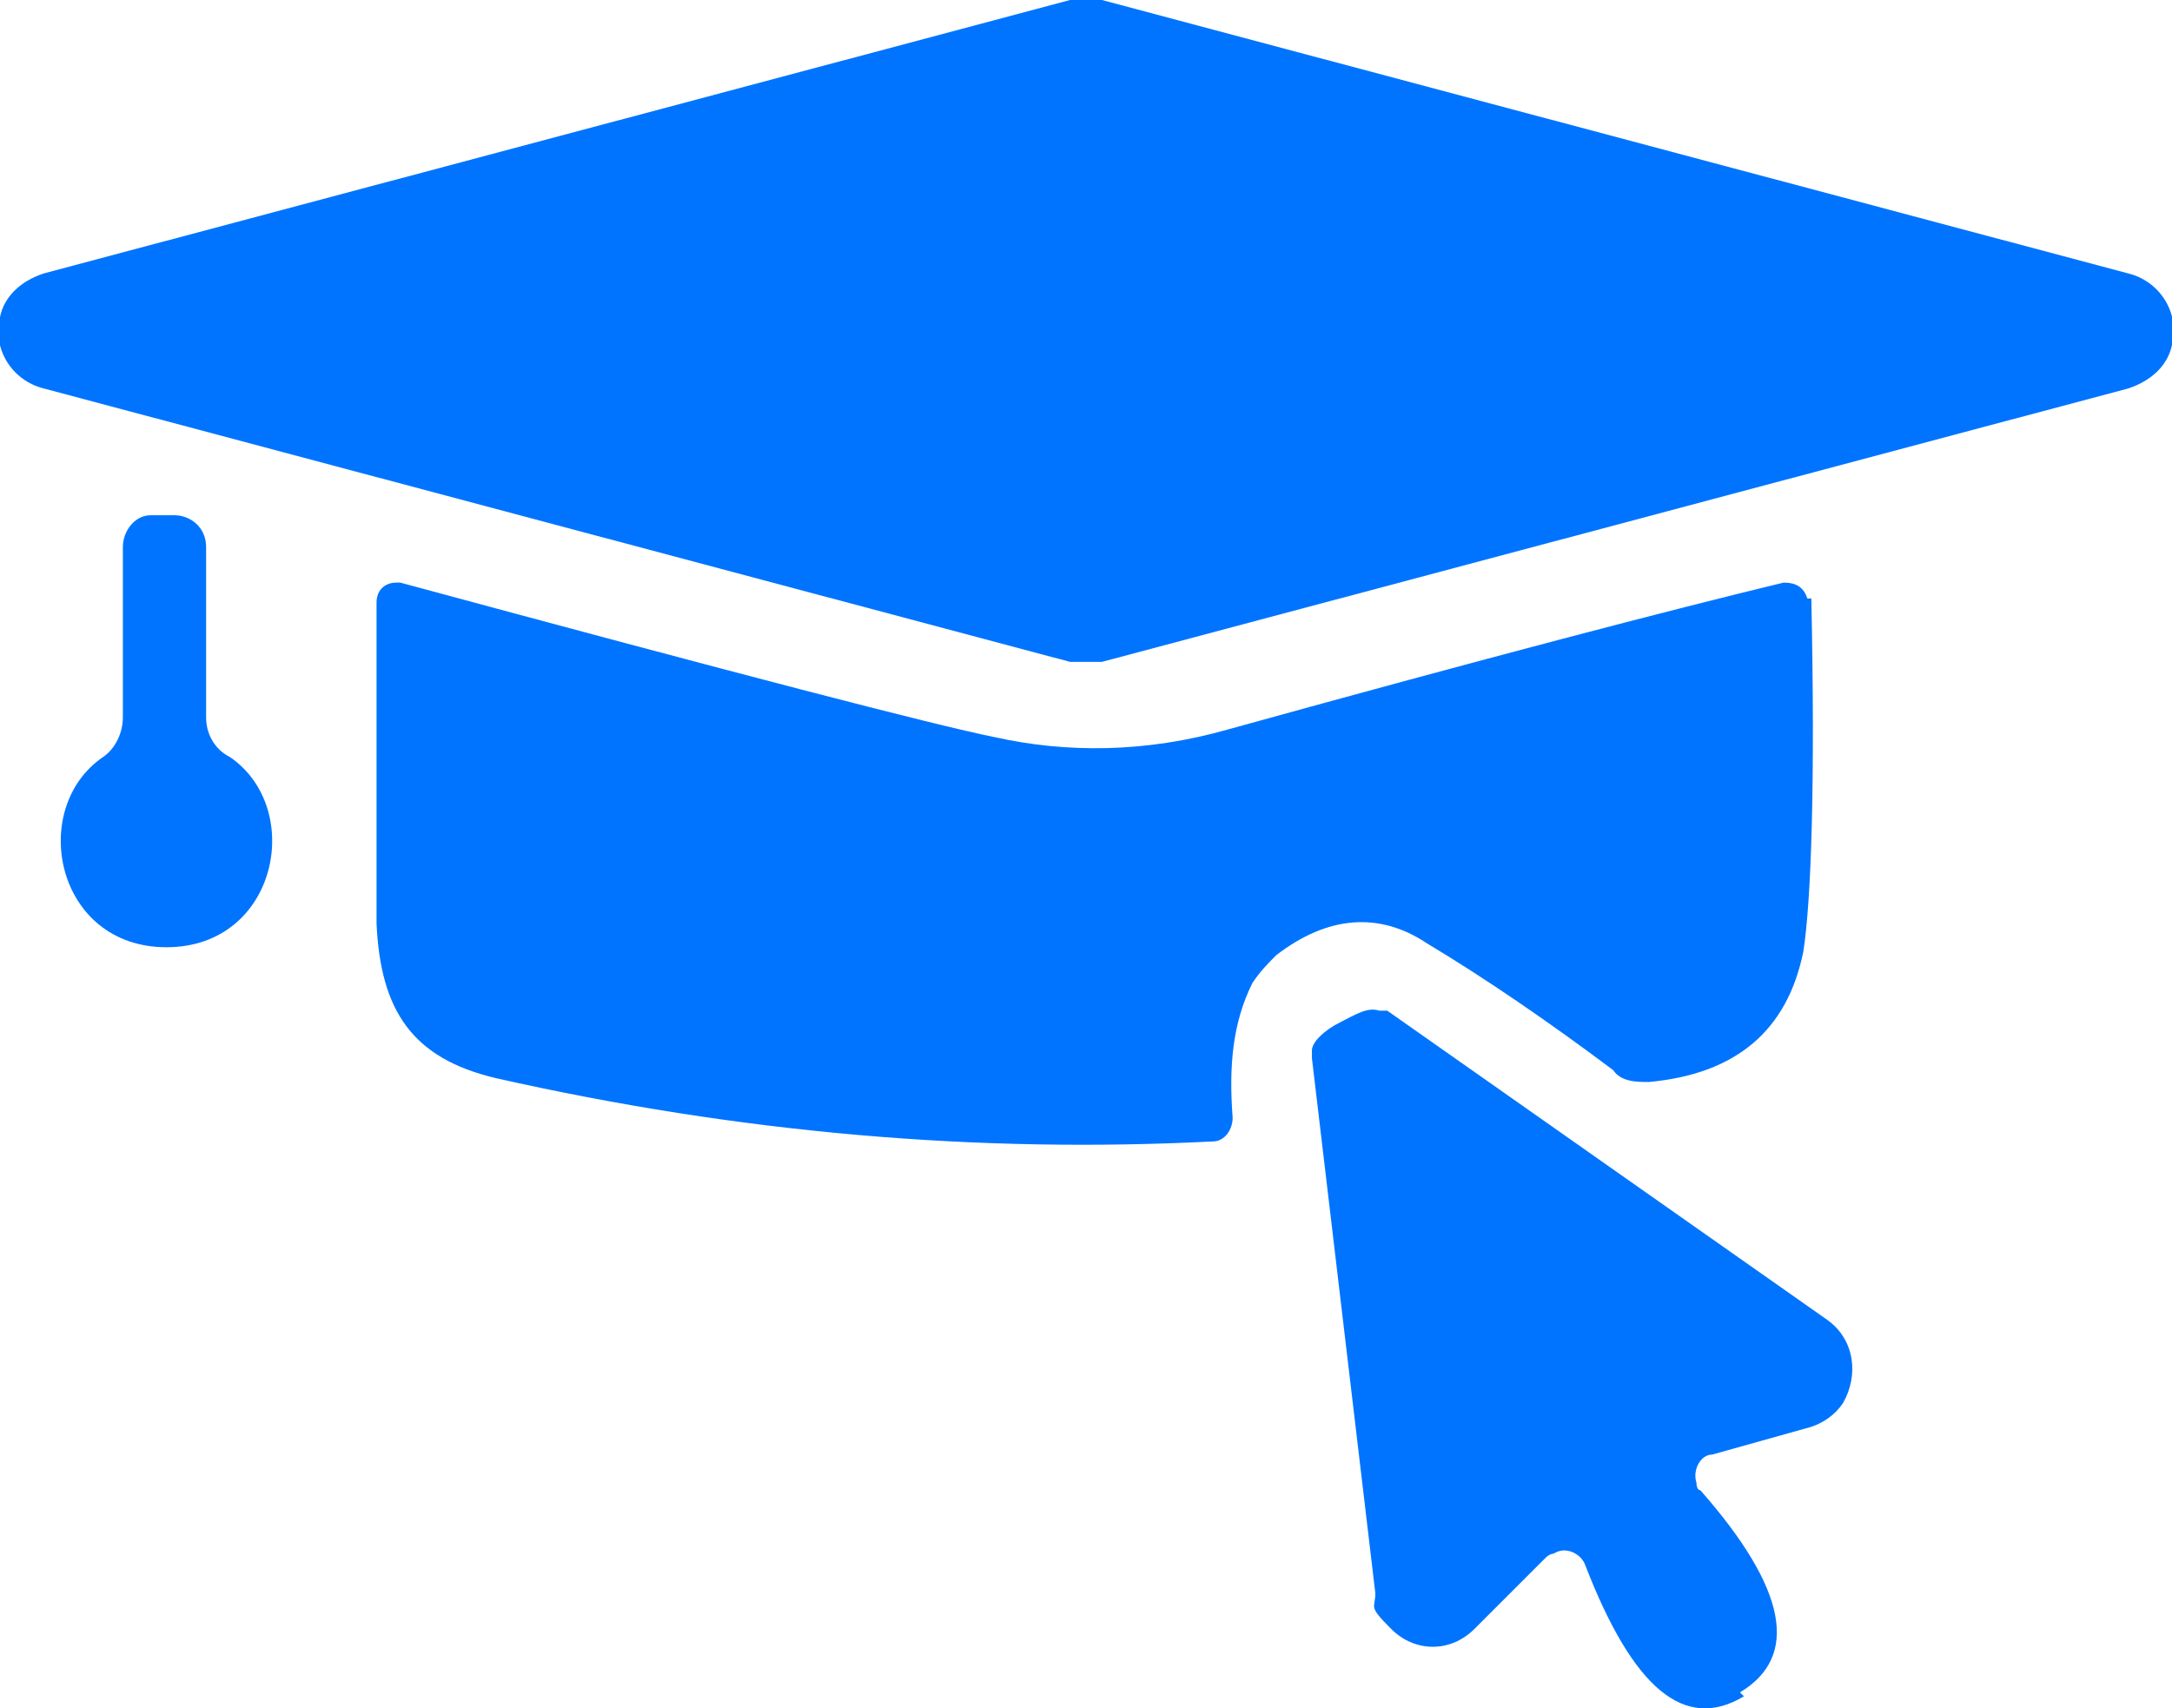
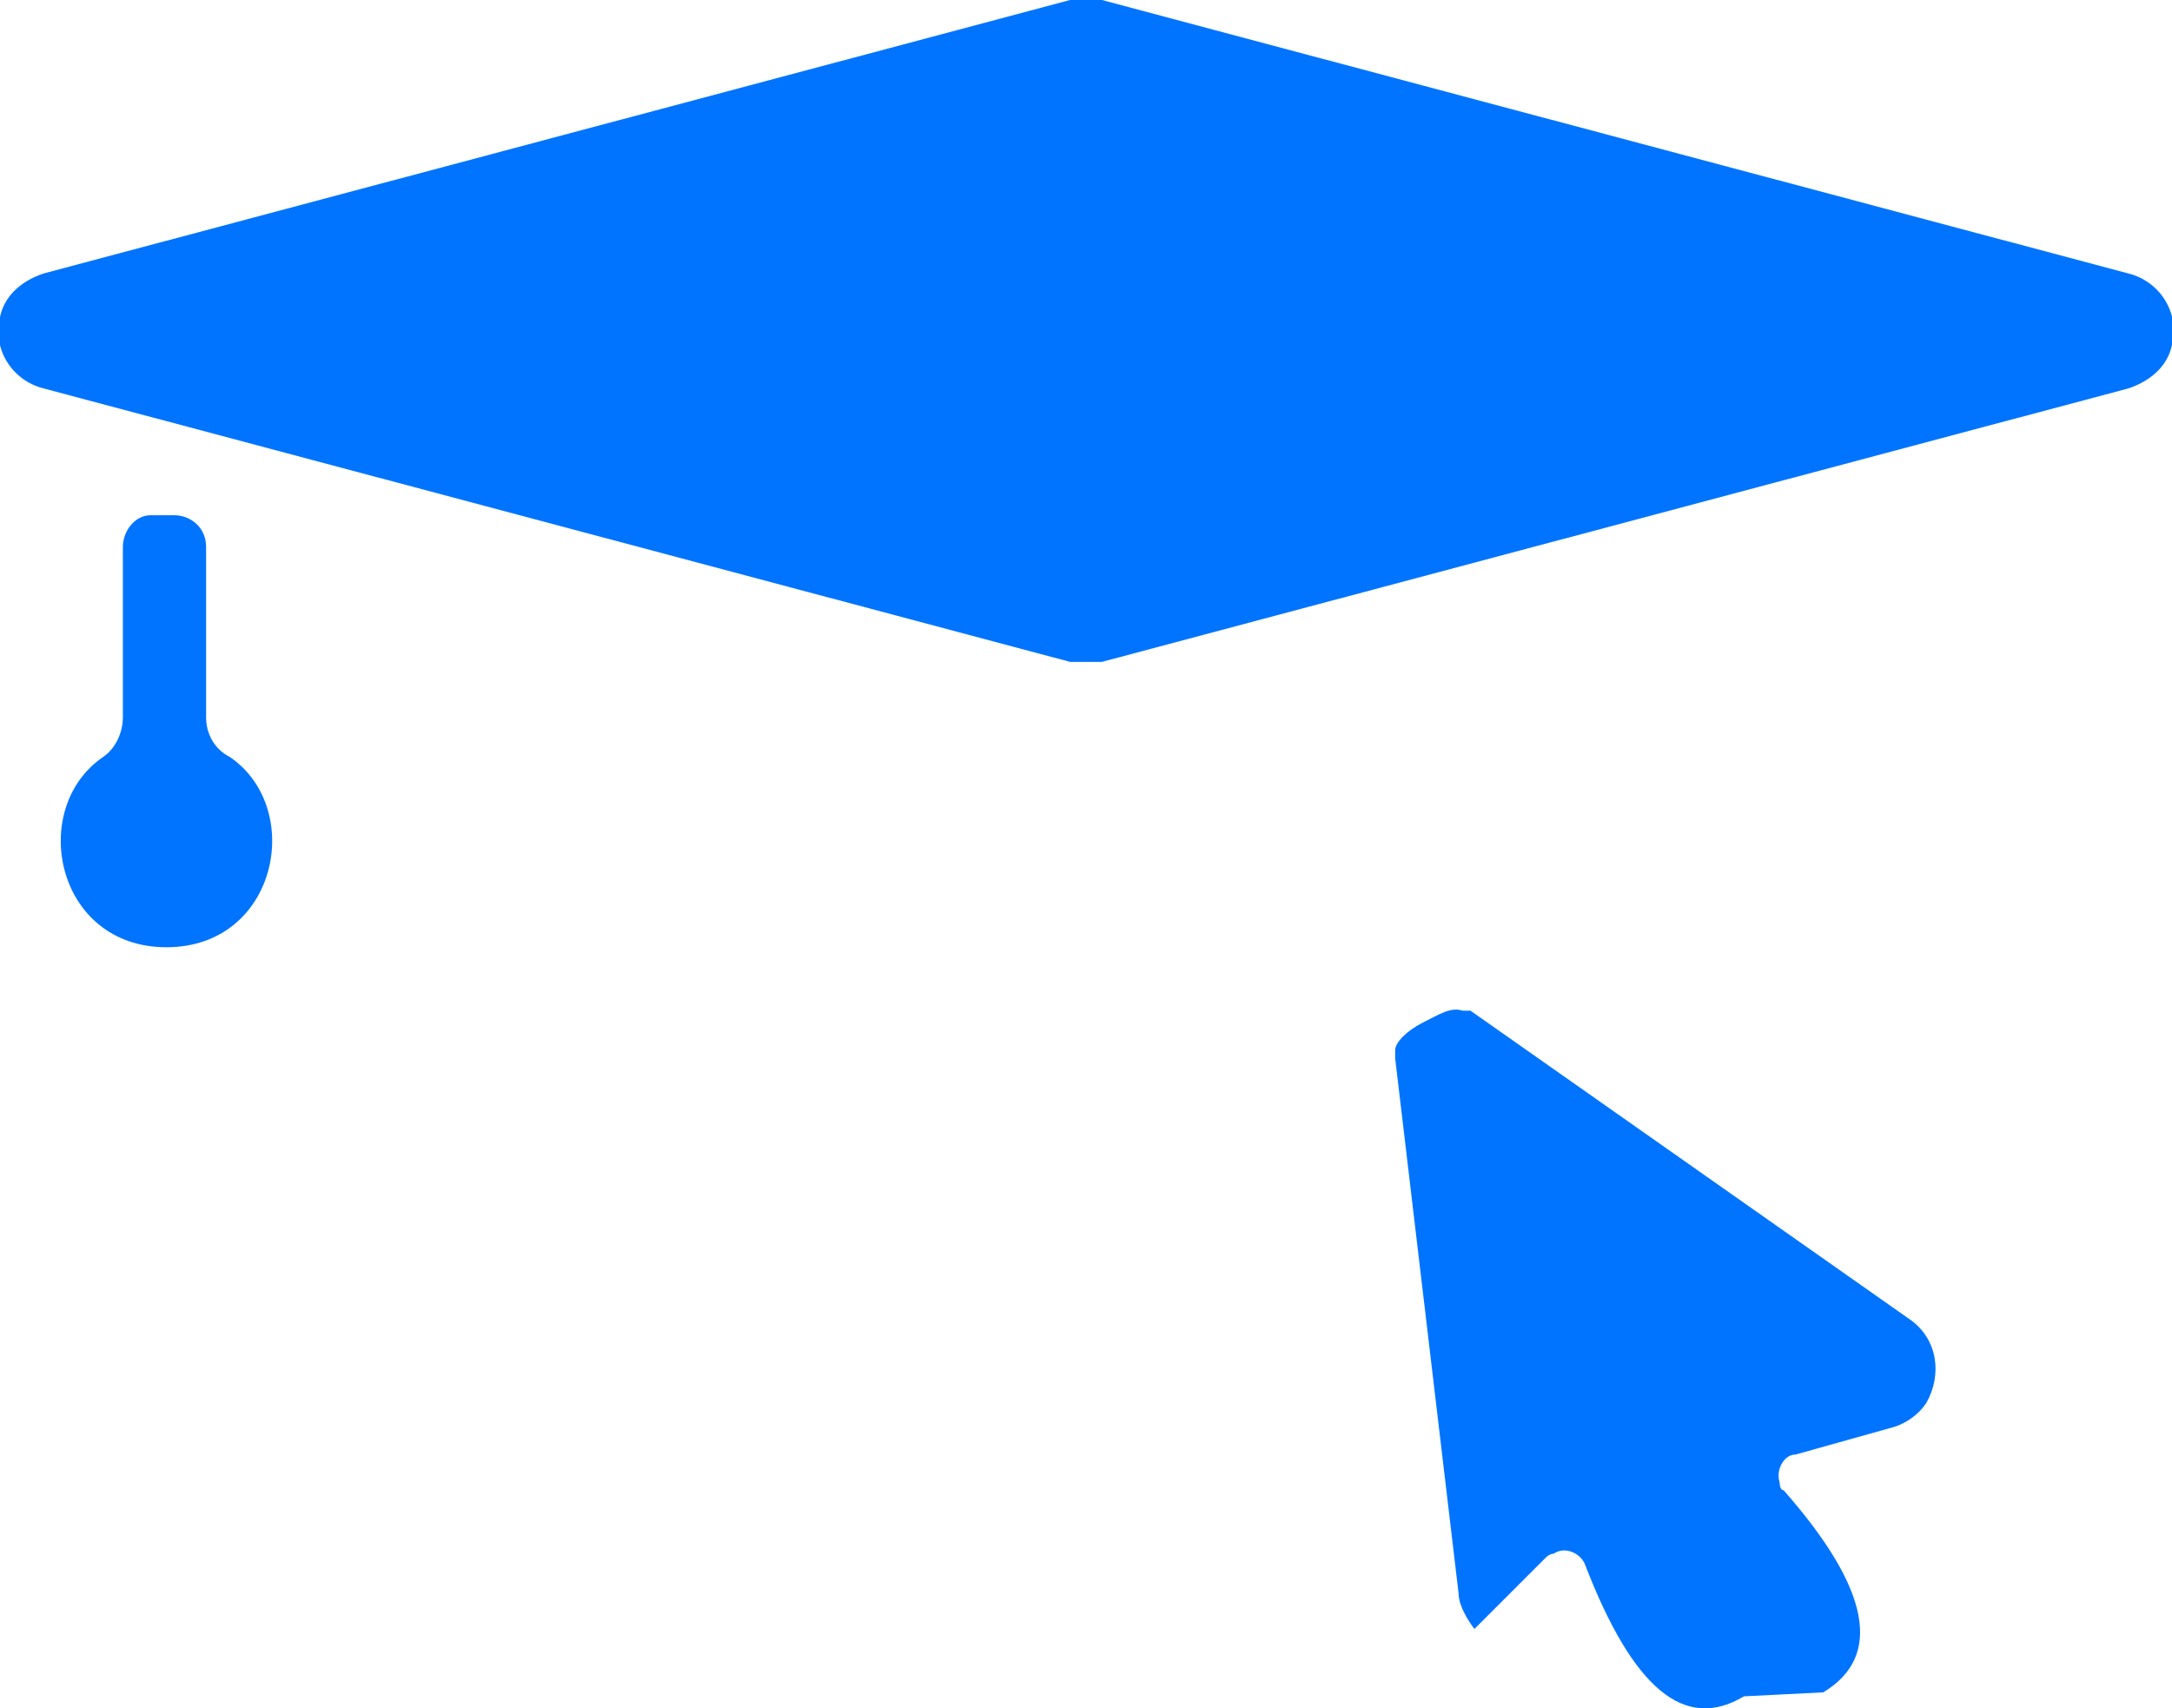
<svg xmlns="http://www.w3.org/2000/svg" id="Layer_2" version="1.1" viewBox="0 0 54.8 43.1">
  <defs>
    <style>
      .st0 {
        fill: #0074ff;
      }
    </style>
  </defs>
  <g id="Layer_1-2">
    <g>
      <path class="st0" d="M27.8,0l25.9,6.9c.8.2,1.3,1,1.1,1.8-.1.5-.5.9-1.1,1.1l-25.9,6.9c-.2,0-.5,0-.8,0L1.1,9.8c-.8-.2-1.3-1-1.1-1.8.1-.5.5-.9,1.1-1.1L27,0c.2,0,.5,0,.8,0Z" />
      <path class="st0" d="M4.1,13h.3c.4,0,.8.3.8.8v4.3c0,.4.2.8.6,1,1.9,1.3,1.2,4.8-1.6,4.8-2.8,0-3.5-3.5-1.6-4.8.3-.2.5-.6.5-1v-4.3c0-.4.3-.8.7-.8h0c0,0,.2,0,.3,0Z" />
-       <path class="st0" d="M45.7,15.1c.1,4.6,0,7.6-.2,8.9-.4,2-1.7,3.1-3.9,3.3-.3,0-.7,0-.9-.3-1.6-1.2-3.2-2.3-4.7-3.2-1.2-.8-2.5-.7-3.8.3-.2.2-.4.4-.6.7-.5,1-.6,2.1-.5,3.4,0,.3-.2.6-.5.6h0c-5.9.3-11.9-.2-18.1-1.6-2.1-.5-2.9-1.7-3-3.9,0-3,0-5.8,0-8.1,0-.3.2-.5.5-.5s0,0,.1,0c8.5,2.3,13.5,3.6,15,3.9,1.8.4,3.8.4,5.9-.2,6.5-1.8,11.1-3,14-3.7.3,0,.5.1.6.4,0,0,0,0,0,0Z" />
-       <path class="st0" d="M44,42.8c-1.5.9-2.8-.2-4-3.3-.1-.3-.5-.5-.8-.3,0,0-.1,0-.2.1l-1.8,1.8c-.6.6-1.5.6-2.1,0s-.4-.5-.4-.9l-1.6-13.5c0,0,0-.1,0-.2,0-.2.3-.5.7-.7.4-.2.7-.4,1-.3,0,0,.1,0,.2,0l11.1,7.8c.7.5.8,1.4.4,2.1-.2.3-.5.5-.8.6l-2.5.7c-.3,0-.5.4-.4.7,0,0,0,.2.1.2,2.2,2.5,2.5,4.2,1,5.1Z" />
+       <path class="st0" d="M44,42.8c-1.5.9-2.8-.2-4-3.3-.1-.3-.5-.5-.8-.3,0,0-.1,0-.2.1l-1.8,1.8s-.4-.5-.4-.9l-1.6-13.5c0,0,0-.1,0-.2,0-.2.3-.5.7-.7.4-.2.7-.4,1-.3,0,0,.1,0,.2,0l11.1,7.8c.7.5.8,1.4.4,2.1-.2.3-.5.5-.8.6l-2.5.7c-.3,0-.5.4-.4.7,0,0,0,.2.1.2,2.2,2.5,2.5,4.2,1,5.1Z" />
    </g>
  </g>
</svg>